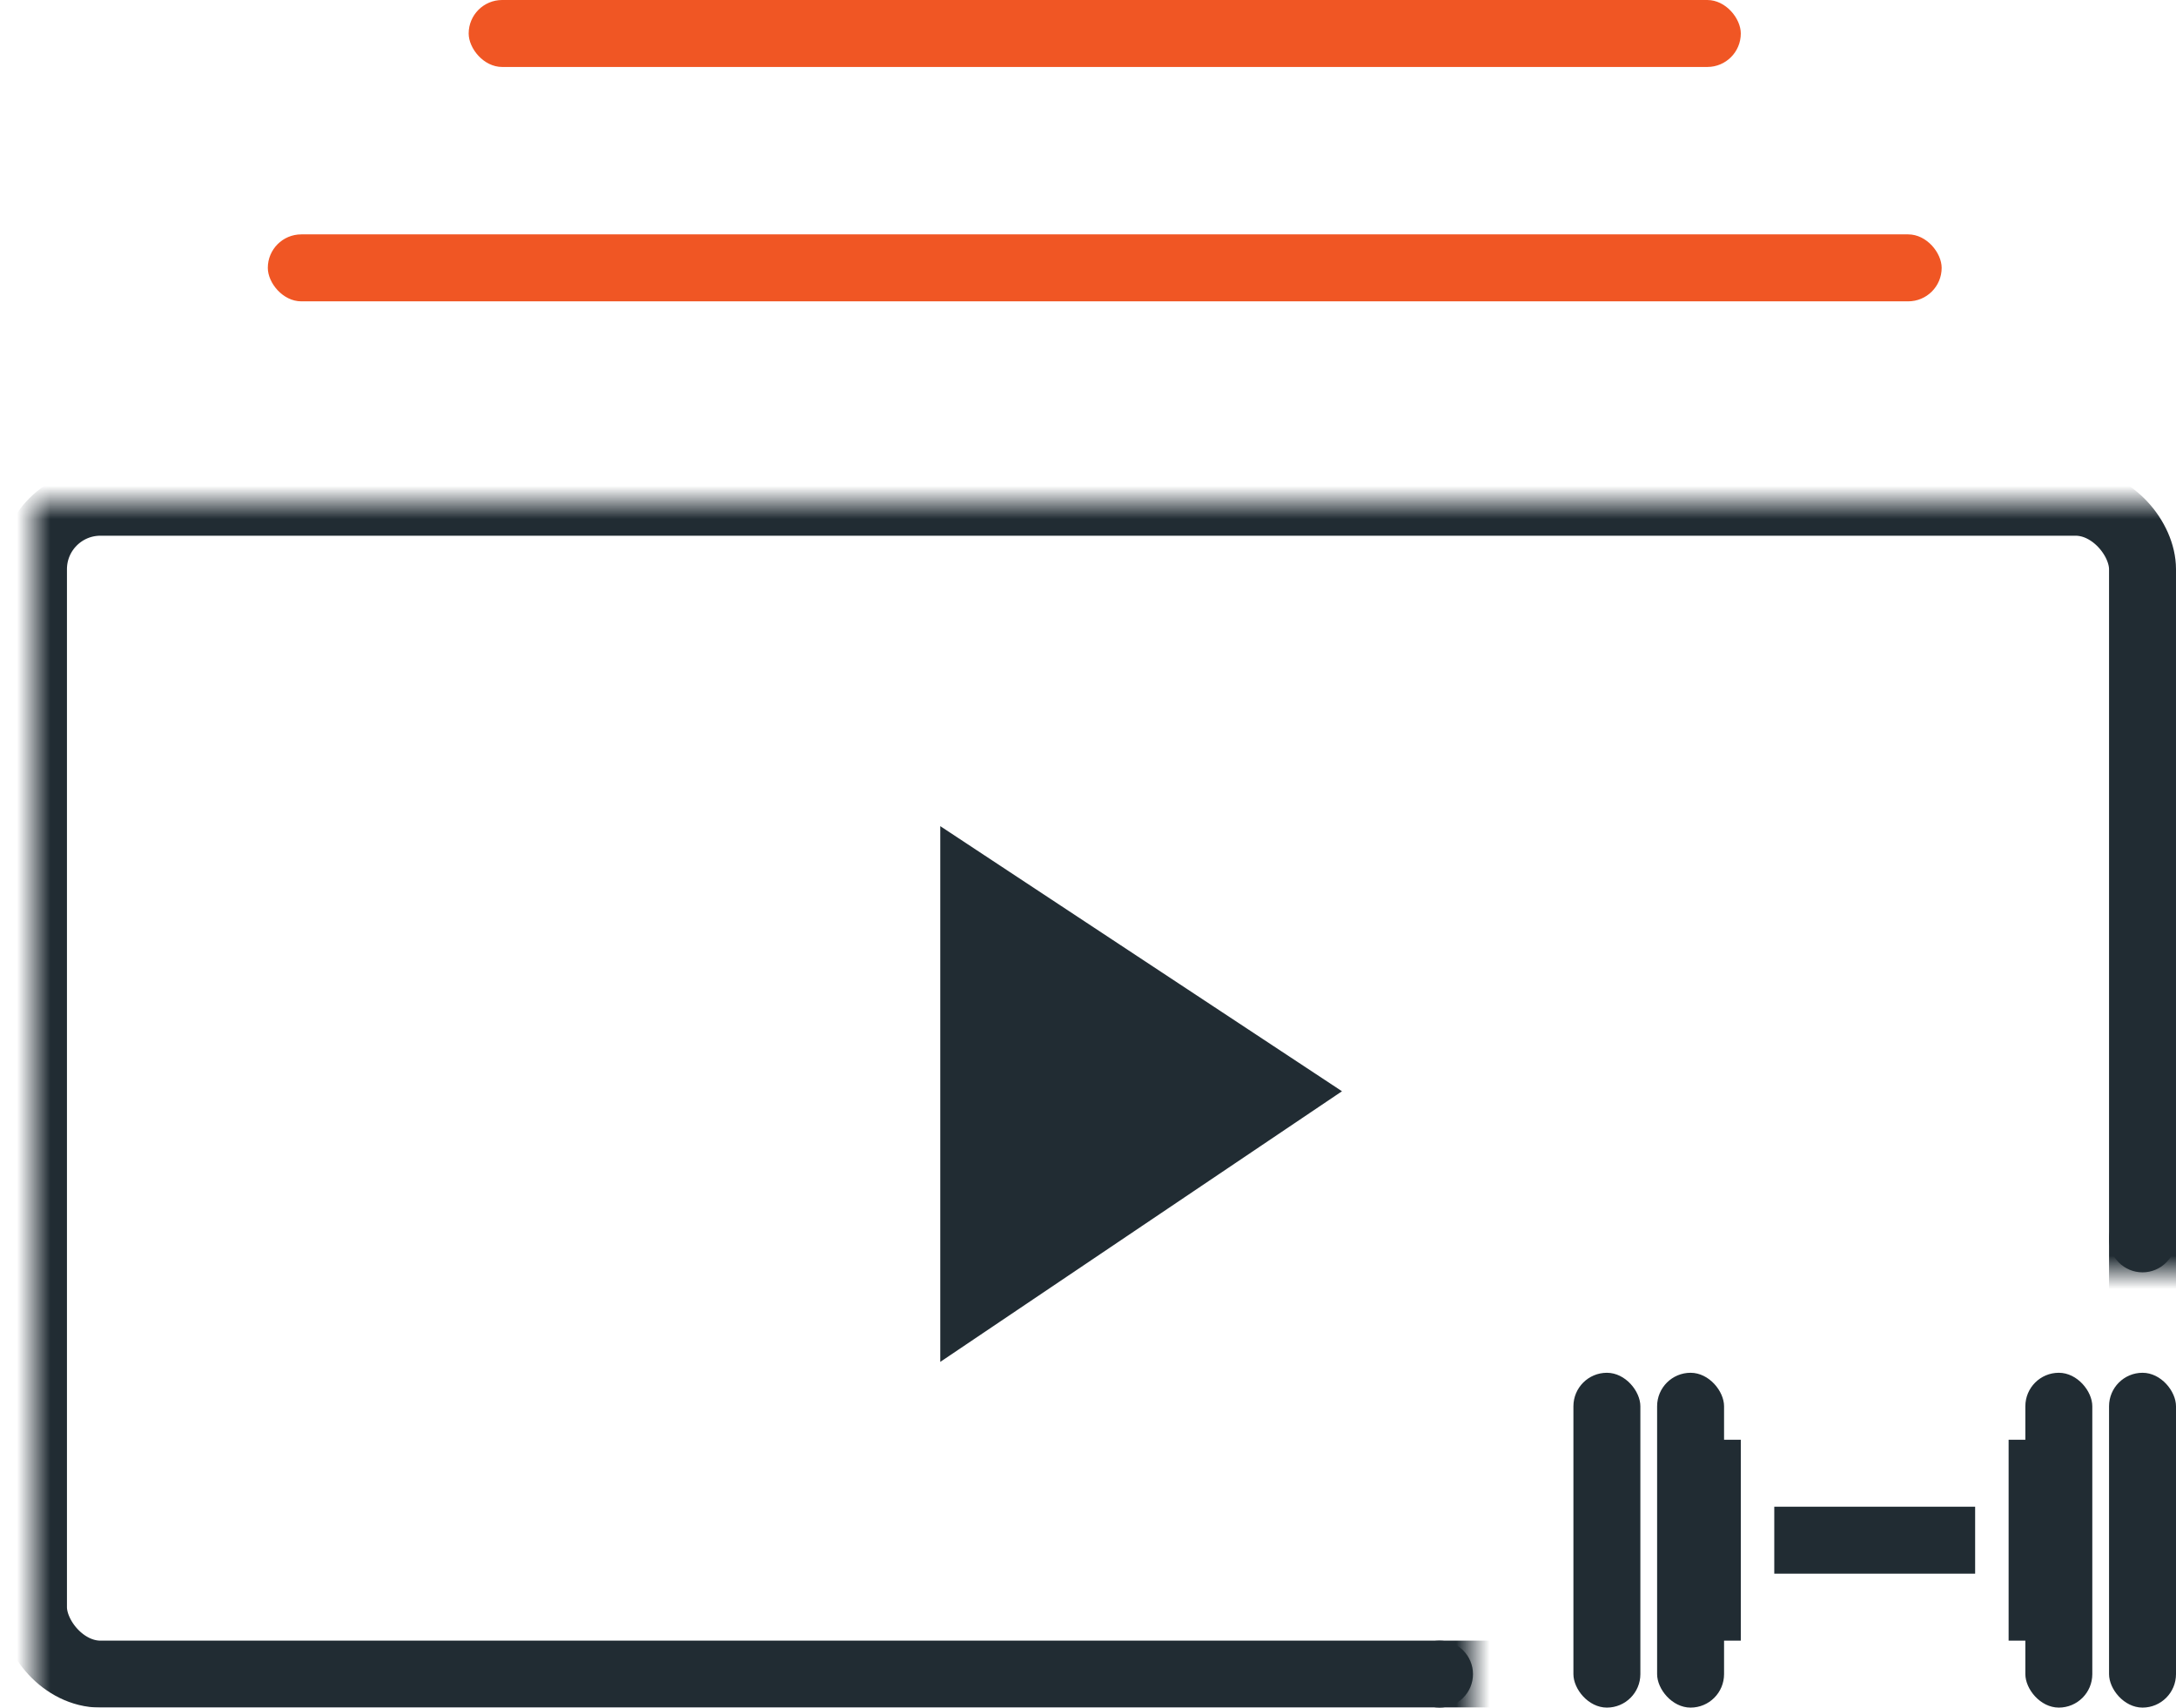
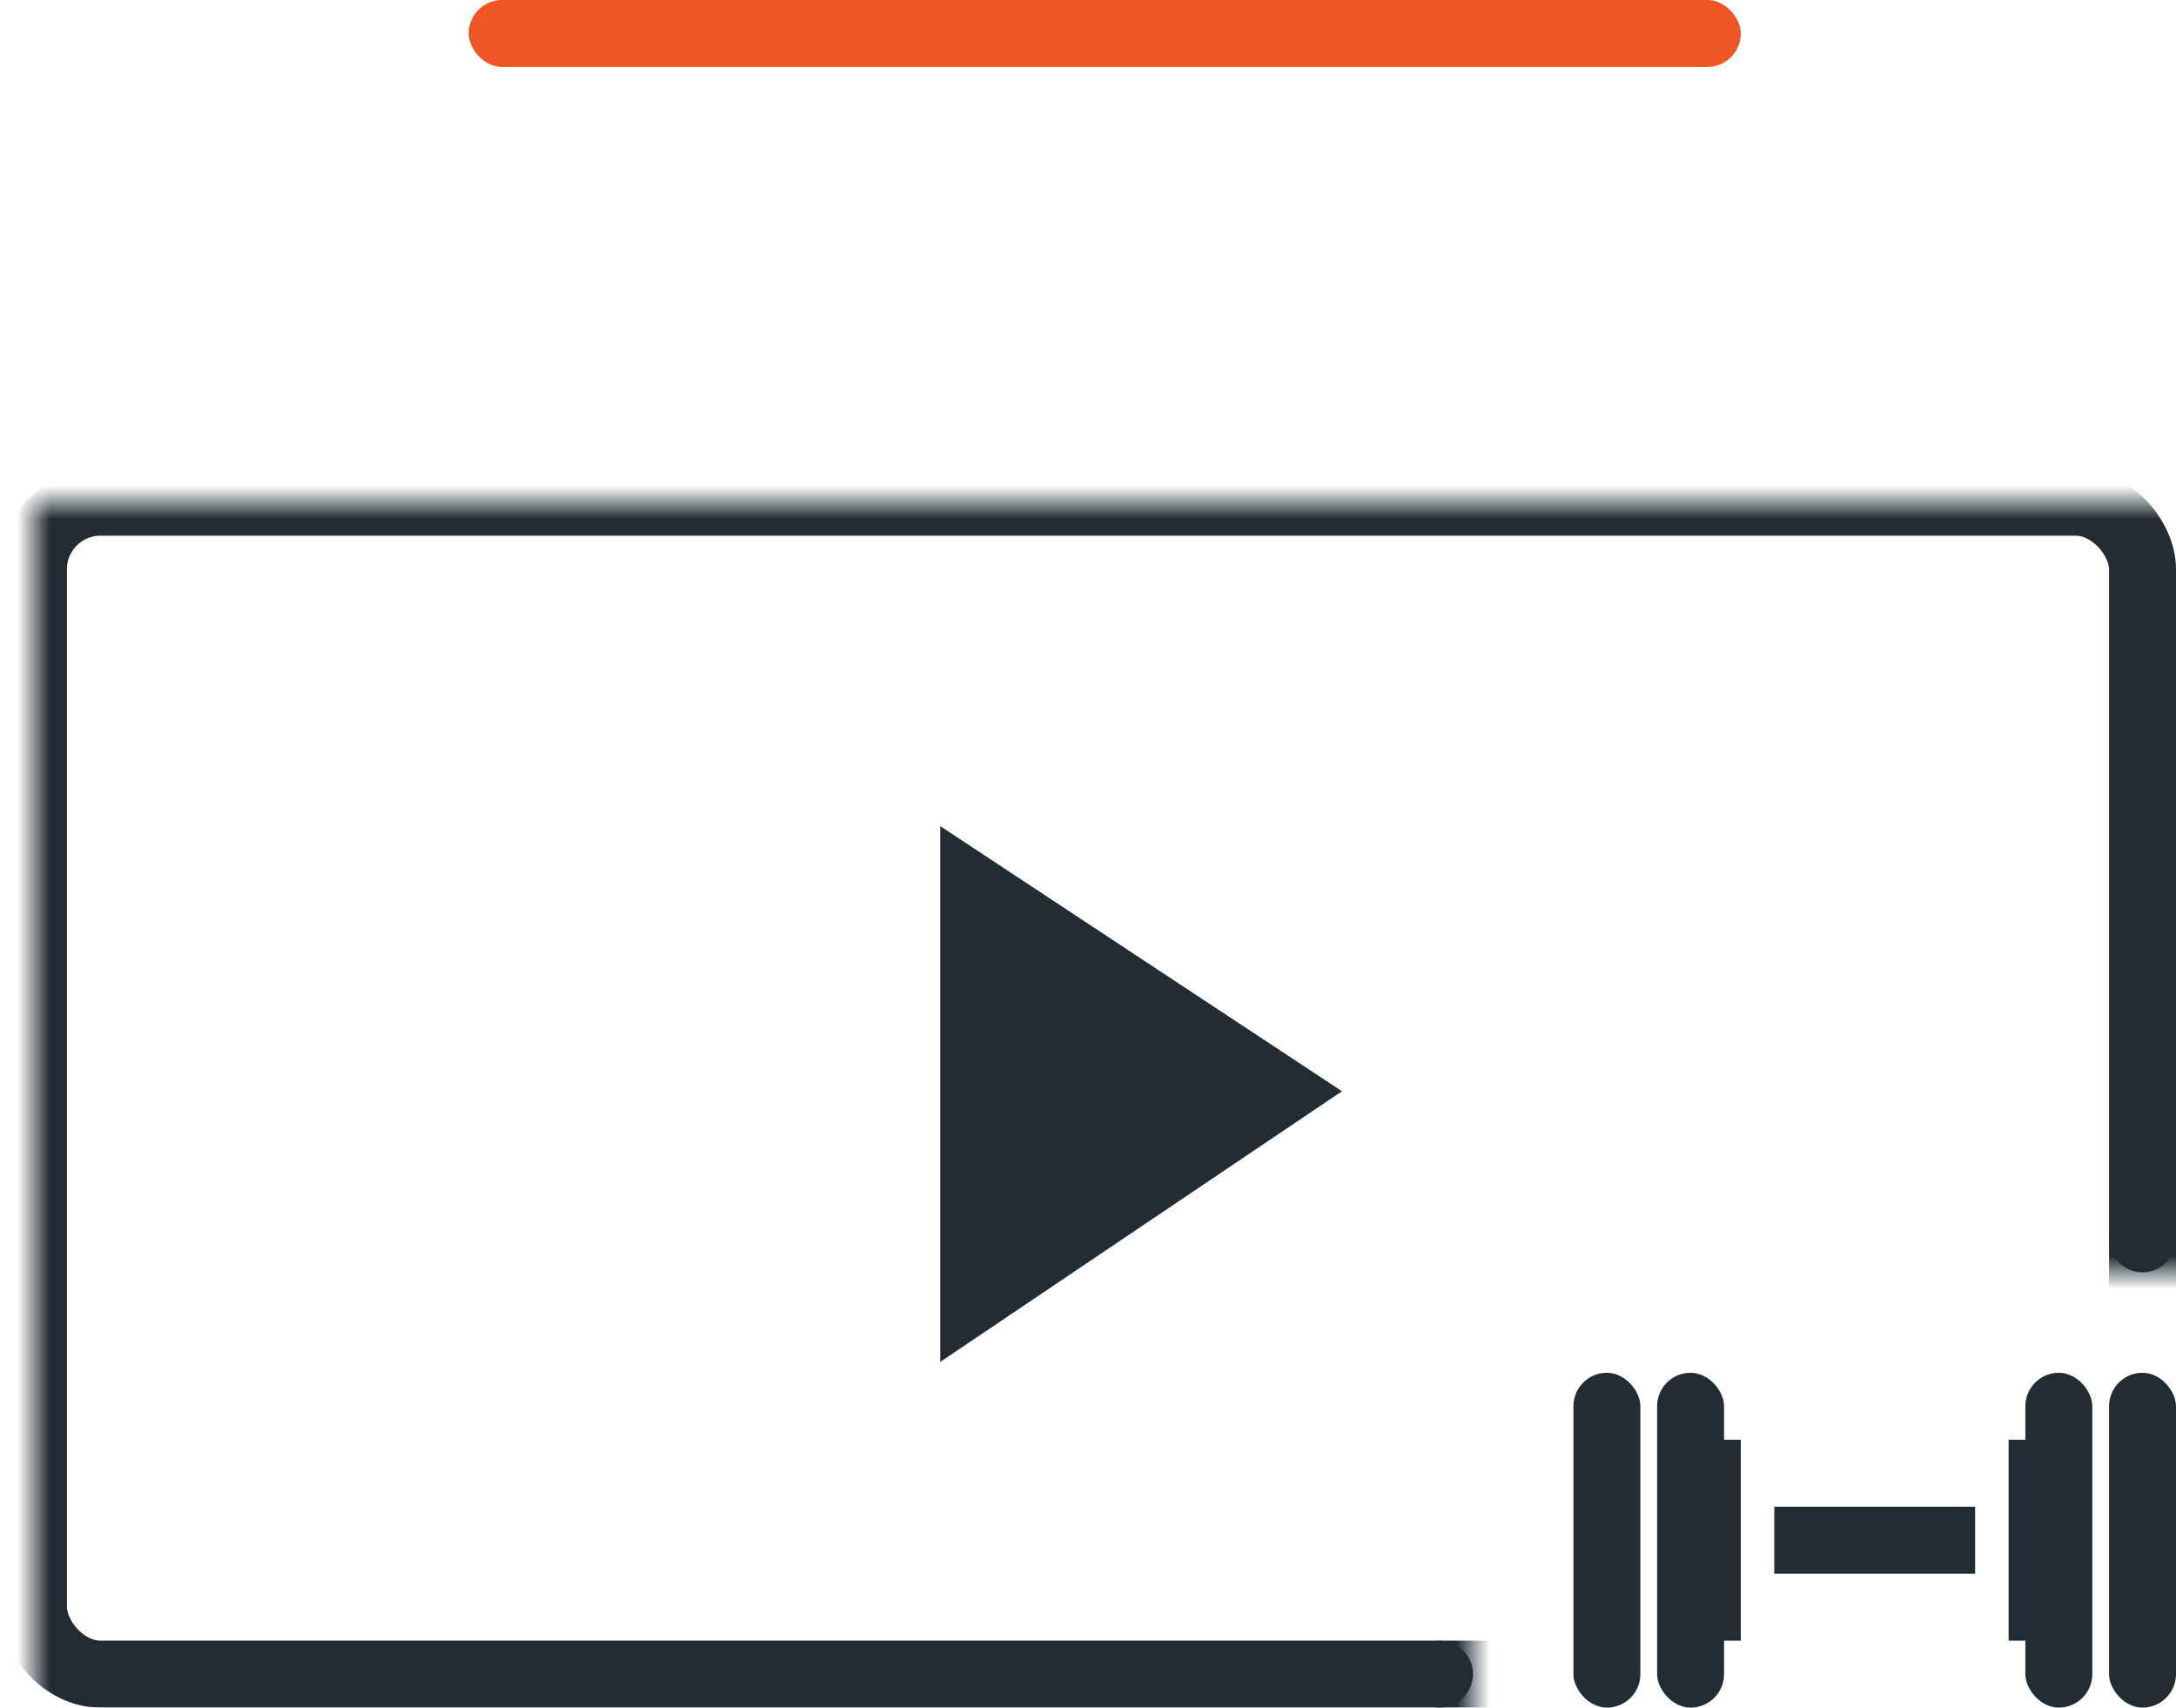
<svg xmlns="http://www.w3.org/2000/svg" xmlns:xlink="http://www.w3.org/1999/xlink" width="65px" height="51px" viewBox="0 0 65 51" version="1.1">
  <title>pf_workouts library icon</title>
  <defs>
    <path d="M61,23 L65,23 L65,37 L61,37 L61,23 Z M61,37 L61,33 L43,33 L43,37 L0,37 L0,0 L65,0 L65,37 L61,37 Z" id="path-1" />
  </defs>
  <g id="Resistance-Bands-Page-Layout" stroke="none" stroke-width="1" fill="none" fill-rule="evenodd">
    <g id="1440-PDP---PF--PFRTKIT20" transform="translate(-687, -2710)">
      <g id="Group-7" transform="translate(0, 1976)">
        <g id="Group-32" transform="translate(101, 730)">
          <g id="Group-11" transform="translate(586, 4)">
            <g id="Rectangle" transform="translate(0, 14)">
              <mask id="mask-2" fill="white">
                <use xlink:href="#path-1" />
              </mask>
              <g id="Mask" />
              <rect stroke="#212C33" stroke-width="2" mask="url(#mask-2)" x="1" y="1" width="63" height="35" rx="2" />
              <circle id="Oval" fill="#212C33" cx="64" cy="23" r="1" />
              <circle id="Oval-Copy" fill="#212C33" cx="43" cy="36" r="1" />
            </g>
-             <rect id="Rectangle" fill="#F05624" x="8" y="7" width="50" height="2" rx="1" />
            <rect id="Rectangle" fill="#F05624" x="14" y="0" width="38" height="2" rx="1" />
            <polygon id="Path" fill="#212C33" points="28.087 40.675 28.087 24.674 40.087 32.592" />
            <g id="Group-12" transform="translate(47, 41)" fill="#212C33">
              <g id="Group-9" transform="translate(6, 0)">
                <rect id="Rectangle-Copy-4" x="7.5" y="0" width="2" height="10" rx="1" />
                <rect id="Rectangle" x="7" y="2" width="1" height="6" />
                <rect id="Rectangle" x="0" y="4" width="6" height="2" />
                <rect id="Rectangle-Copy-5" x="10" y="0" width="2" height="10" rx="1" />
              </g>
              <g id="Group-10" transform="translate(2.5, 5) rotate(-180) translate(-2.5, -5) translate(0, -0)">
                <rect id="Rectangle-Copy-4" x="0.5" y="0" width="2" height="10" rx="1" />
                <rect id="Rectangle" x="0" y="2" width="1" height="6" />
                <rect id="Rectangle-Copy-5" x="3" y="0" width="2" height="10" rx="1" />
              </g>
            </g>
          </g>
        </g>
      </g>
    </g>
  </g>
</svg>